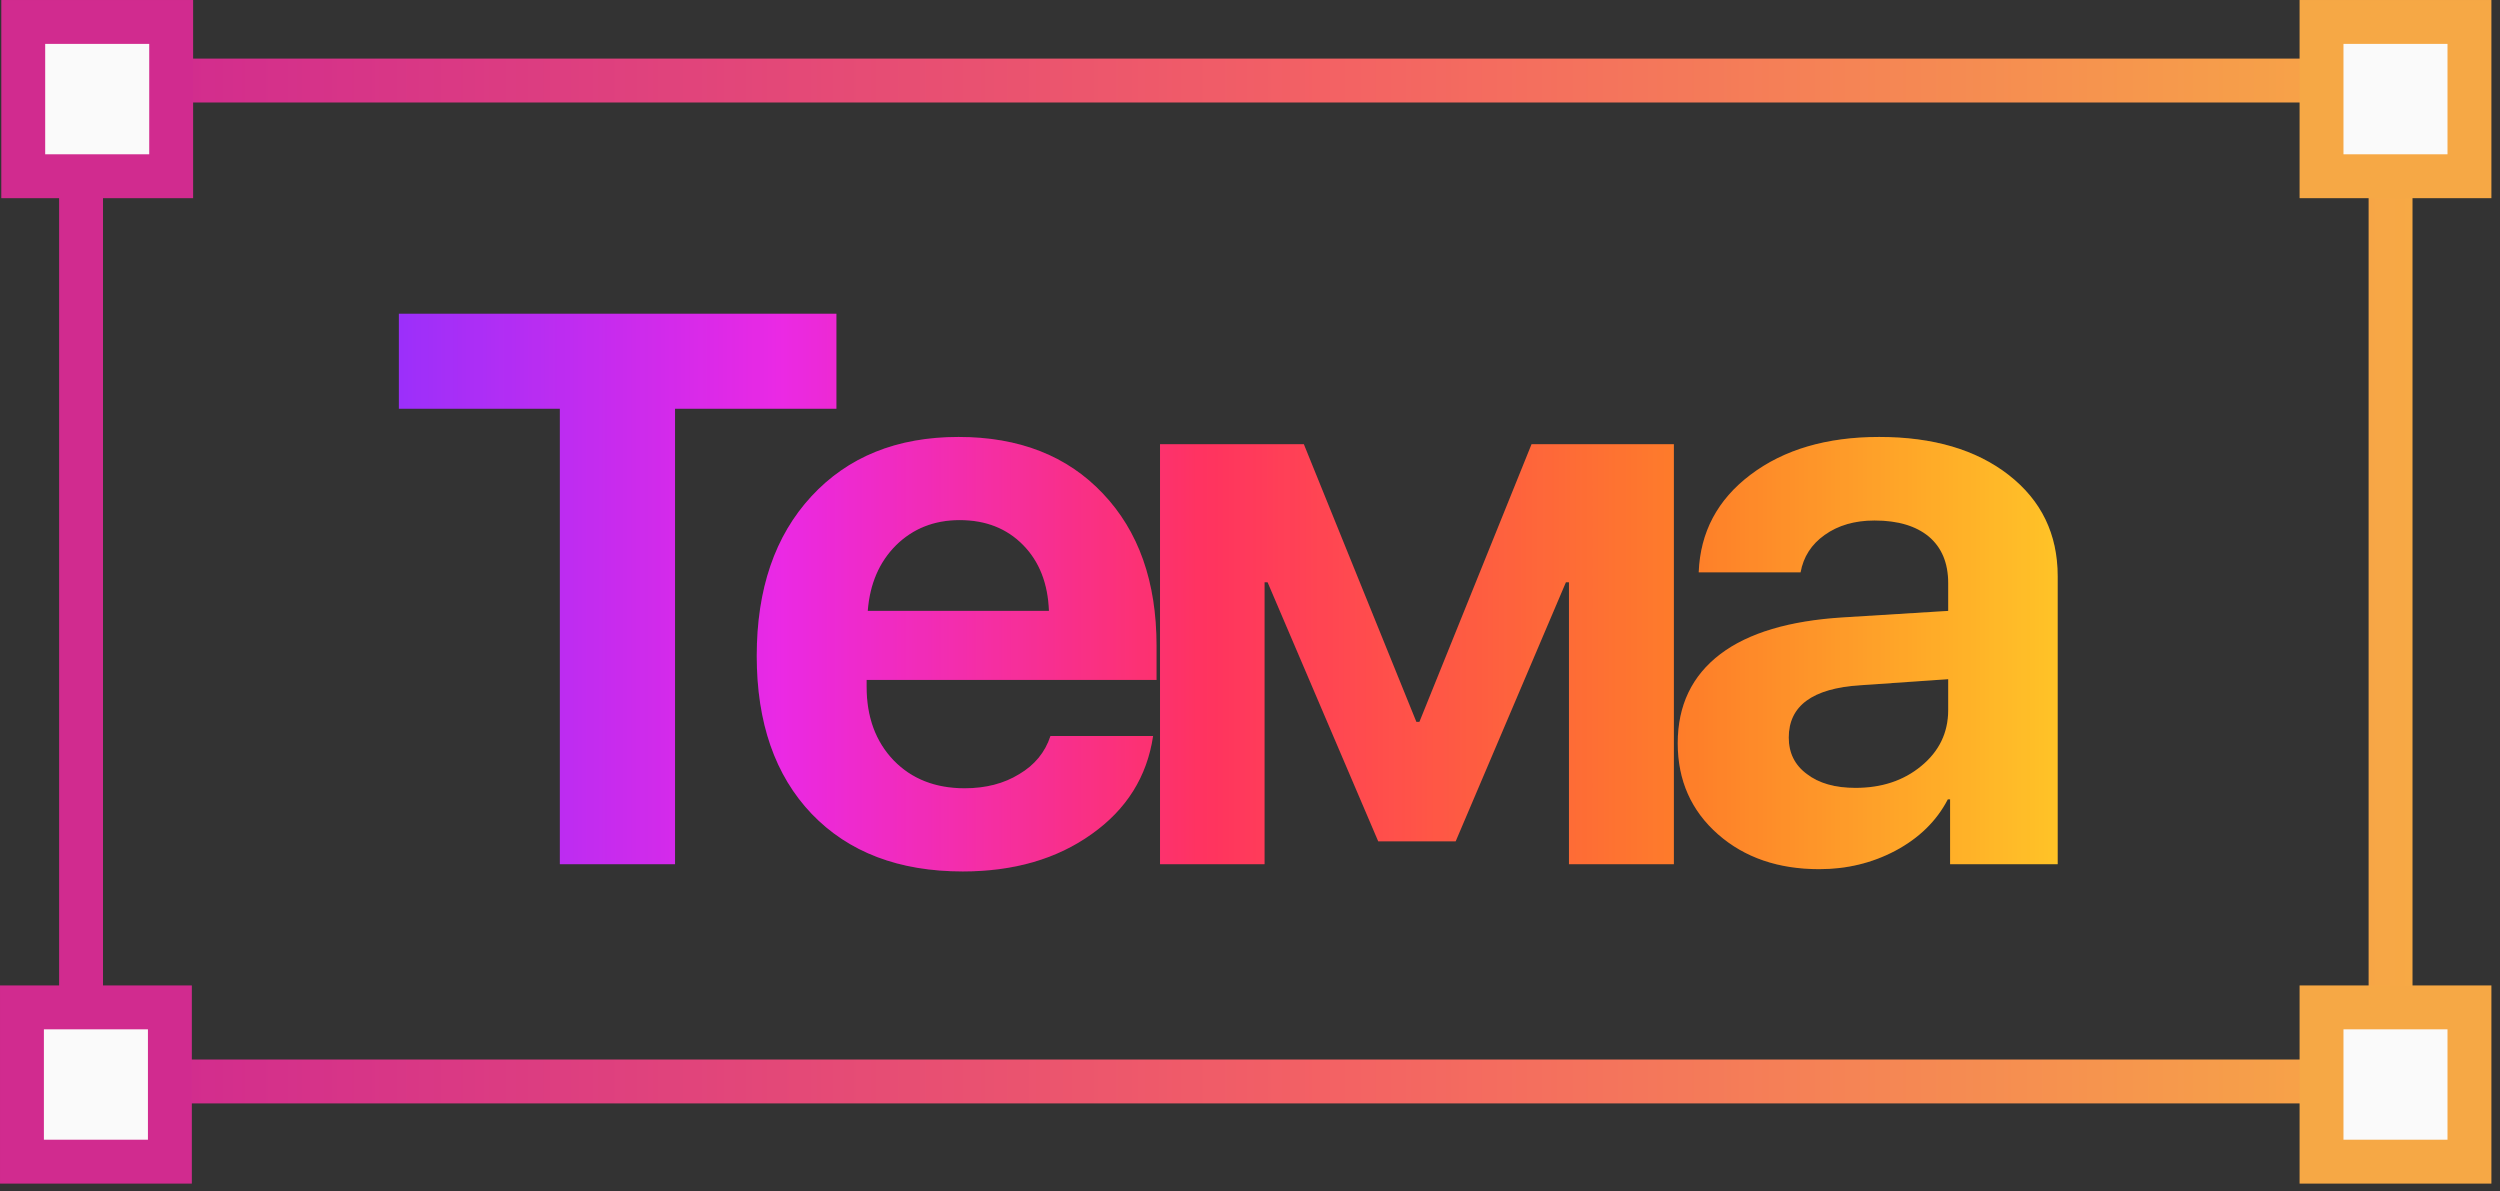
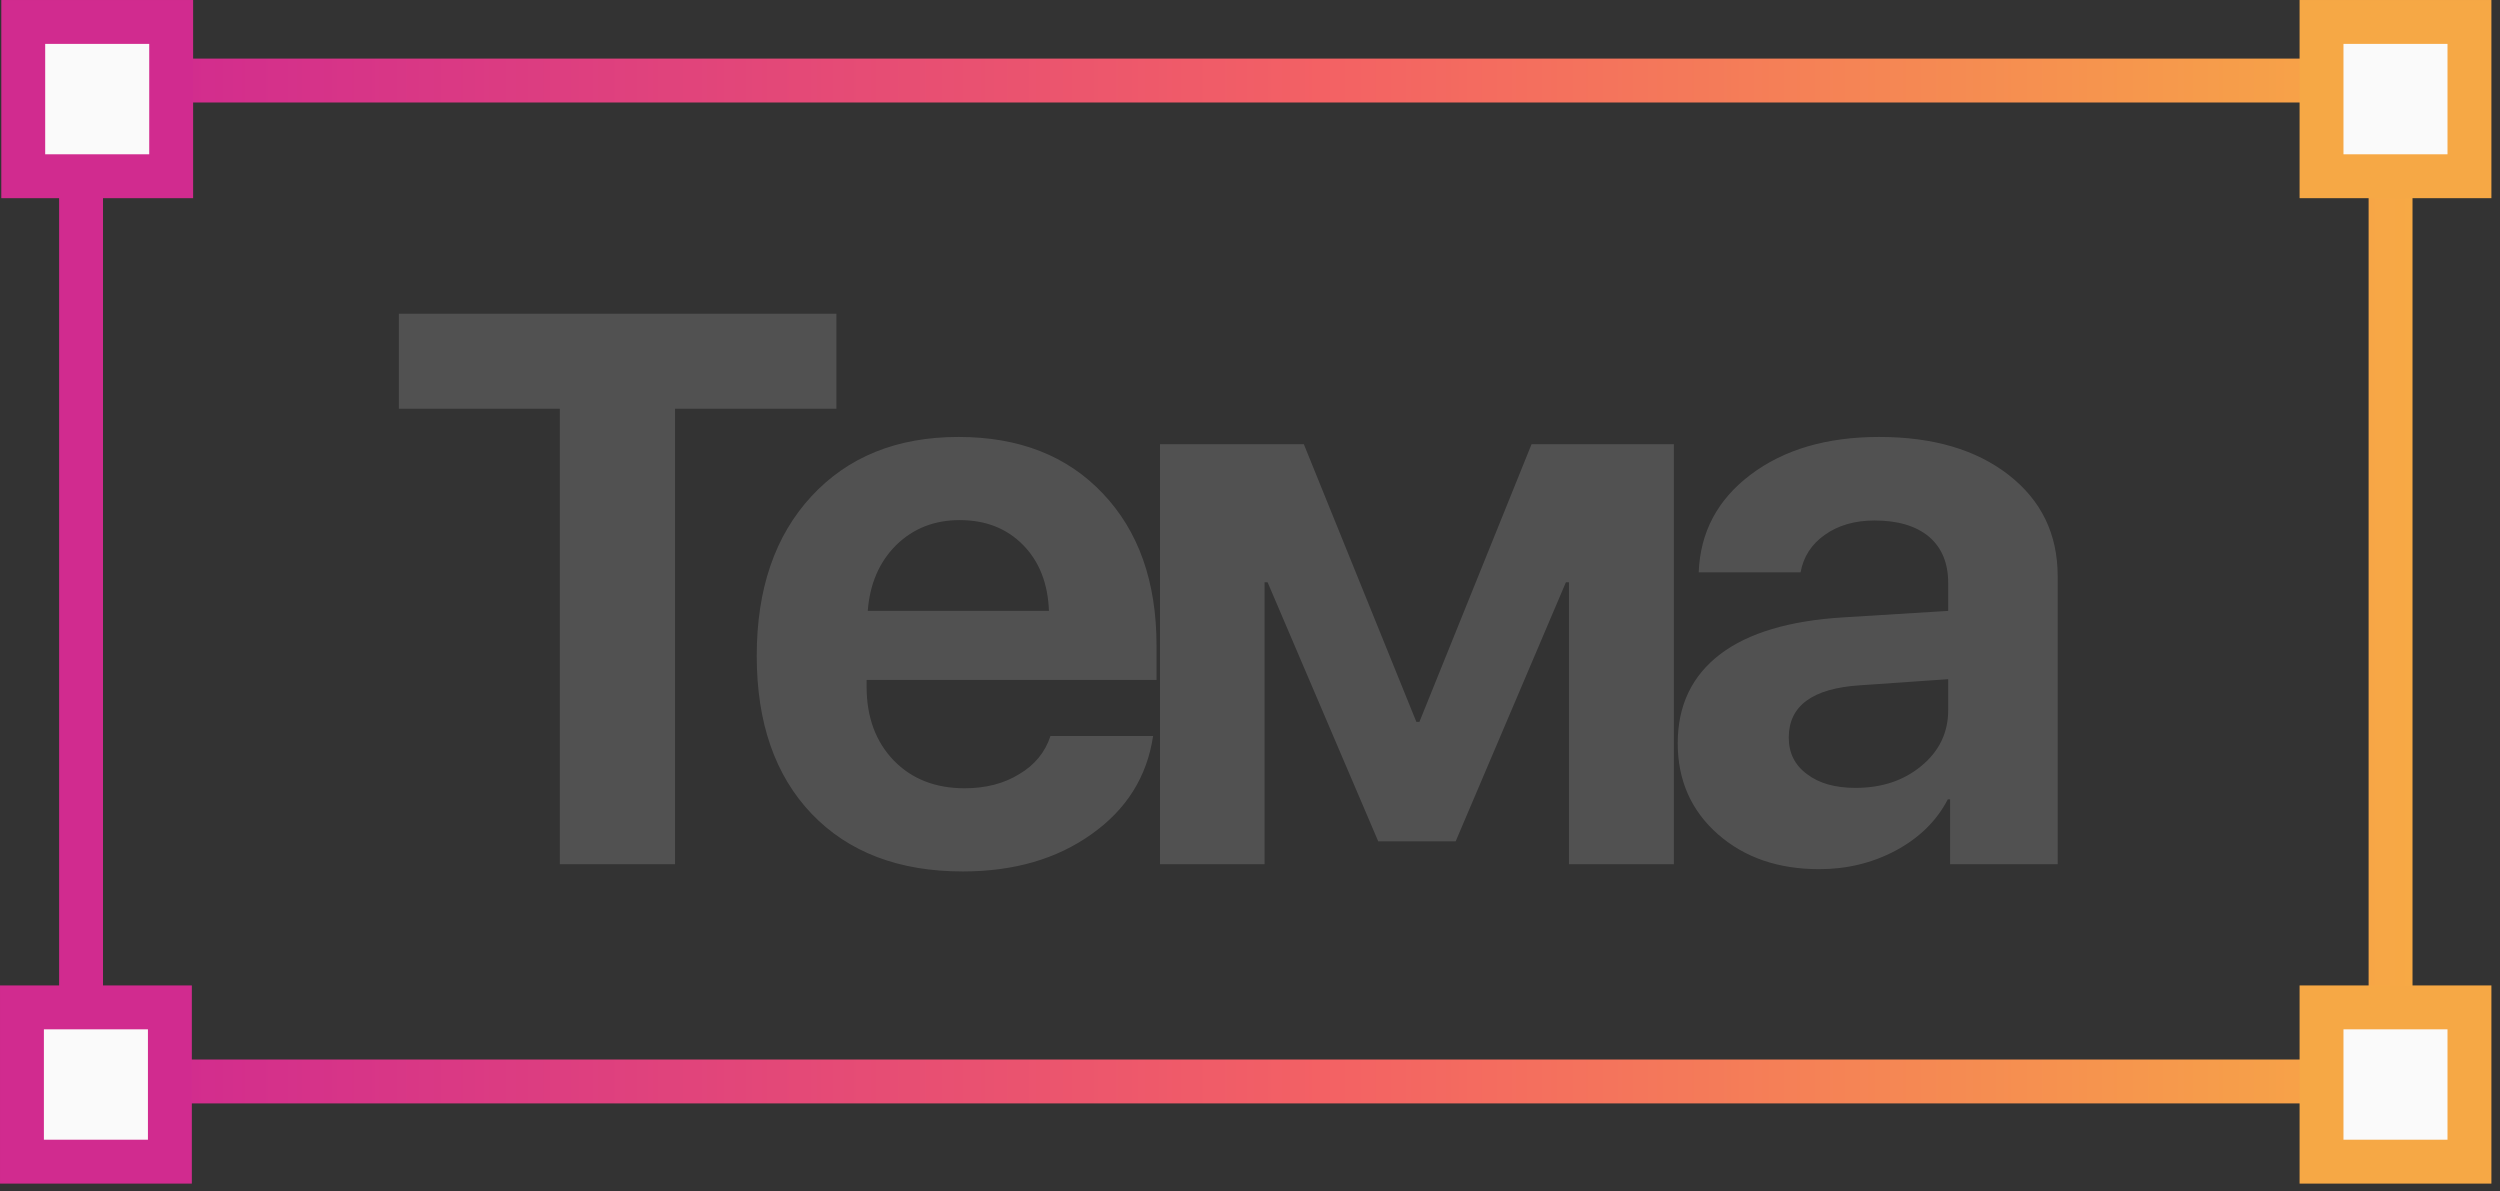
<svg xmlns="http://www.w3.org/2000/svg" width="128" height="61" viewBox="0 0 128 61" fill="none">
  <rect x="0" y="0" width="128" height="61" fill="#333333" stroke="none" />
-   <path d="M28.664 44.247V20.926H20.422V16.063H42.824V20.926H34.562V44.247H28.664ZM49.136 26.629C47.834 26.629 46.747 27.059 45.874 27.919C45.015 28.778 44.533 29.898 44.429 31.278H53.706C53.654 29.872 53.212 28.745 52.378 27.899C51.545 27.053 50.464 26.629 49.136 26.629ZM59.038 37.684C58.726 39.767 57.678 41.441 55.894 42.704C54.11 43.98 51.909 44.618 49.292 44.618C46.024 44.618 43.446 43.635 41.558 41.669C39.683 39.702 38.745 37.007 38.745 33.583C38.745 30.158 39.676 27.437 41.538 25.419C43.413 23.387 45.926 22.372 49.077 22.372C52.176 22.372 54.637 23.335 56.46 25.262C58.296 27.189 59.214 29.787 59.214 33.055V34.813H44.37V35.165C44.37 36.714 44.833 37.971 45.757 38.934C46.681 39.885 47.892 40.36 49.39 40.36C50.471 40.36 51.402 40.119 52.183 39.637C52.977 39.169 53.511 38.517 53.784 37.684H59.038ZM59.393 44.247V22.743H66.756L72.518 36.961H72.674L78.416 22.743H85.702V44.247H80.331V29.813H80.174L74.53 43.075H70.565L64.901 29.813H64.745V44.247H59.393ZM95.002 40.34C96.343 40.34 97.463 39.969 98.361 39.227C99.285 38.472 99.748 37.515 99.748 36.356V34.774L95.236 35.086C92.801 35.243 91.584 36.135 91.584 37.762C91.584 38.556 91.896 39.181 92.521 39.637C93.133 40.106 93.96 40.34 95.002 40.34ZM93.146 44.501C91.05 44.501 89.325 43.908 87.97 42.723C86.59 41.512 85.9 39.956 85.9 38.055C85.9 36.115 86.629 34.592 88.088 33.485C89.52 32.404 91.616 31.779 94.377 31.61L99.748 31.278V29.852C99.748 28.823 99.416 28.029 98.752 27.469C98.088 26.922 97.163 26.649 95.978 26.649C94.963 26.649 94.11 26.896 93.419 27.391C92.742 27.873 92.332 28.511 92.189 29.305H86.974C87.052 27.248 87.938 25.581 89.63 24.305C91.336 23.016 93.53 22.372 96.213 22.372C98.973 22.372 101.186 23.023 102.853 24.325C104.52 25.627 105.353 27.352 105.353 29.5V44.247H99.845V40.926H99.728C99.155 42.033 98.257 42.912 97.033 43.563C95.848 44.188 94.552 44.501 93.146 44.501Z" fill="url(#paint0_linear_529_1667)" />
  <path d="M28.664 44.247V20.926H20.422V16.063H42.824V20.926H34.562V44.247H28.664ZM49.136 26.629C47.834 26.629 46.747 27.059 45.874 27.919C45.015 28.778 44.533 29.898 44.429 31.278H53.706C53.654 29.872 53.212 28.745 52.378 27.899C51.545 27.053 50.464 26.629 49.136 26.629ZM59.038 37.684C58.726 39.767 57.678 41.441 55.894 42.704C54.11 43.98 51.909 44.618 49.292 44.618C46.024 44.618 43.446 43.635 41.558 41.669C39.683 39.702 38.745 37.007 38.745 33.583C38.745 30.158 39.676 27.437 41.538 25.419C43.413 23.387 45.926 22.372 49.077 22.372C52.176 22.372 54.637 23.335 56.46 25.262C58.296 27.189 59.214 29.787 59.214 33.055V34.813H44.37V35.165C44.37 36.714 44.833 37.971 45.757 38.934C46.681 39.885 47.892 40.36 49.39 40.36C50.471 40.36 51.402 40.119 52.183 39.637C52.977 39.169 53.511 38.517 53.784 37.684H59.038ZM59.393 44.247V22.743H66.756L72.518 36.961H72.674L78.416 22.743H85.702V44.247H80.331V29.813H80.174L74.53 43.075H70.565L64.901 29.813H64.745V44.247H59.393ZM95.002 40.34C96.343 40.34 97.463 39.969 98.361 39.227C99.285 38.472 99.748 37.515 99.748 36.356V34.774L95.236 35.086C92.801 35.243 91.584 36.135 91.584 37.762C91.584 38.556 91.896 39.181 92.521 39.637C93.133 40.106 93.96 40.34 95.002 40.34ZM93.146 44.501C91.05 44.501 89.325 43.908 87.97 42.723C86.59 41.512 85.9 39.956 85.9 38.055C85.9 36.115 86.629 34.592 88.088 33.485C89.52 32.404 91.616 31.779 94.377 31.61L99.748 31.278V29.852C99.748 28.823 99.416 28.029 98.752 27.469C98.088 26.922 97.163 26.649 95.978 26.649C94.963 26.649 94.11 26.896 93.419 27.391C92.742 27.873 92.332 28.511 92.189 29.305H86.974C87.052 27.248 87.938 25.581 89.63 24.305C91.336 23.016 93.53 22.372 96.213 22.372C98.973 22.372 101.186 23.023 102.853 24.325C104.52 25.627 105.353 27.352 105.353 29.5V44.247H99.845V40.926H99.728C99.155 42.033 98.257 42.912 97.033 43.563C95.848 44.188 94.552 44.501 93.146 44.501Z" fill="white" fill-opacity="0.15" />
  <rect x="1.123" y="-1.123" width="118.247" height="51.247" transform="matrix(-1 0 0 1 123.52 5.247)" stroke="url(#paint1_linear_529_1667)" stroke-width="2.247" />
  <rect x="1.123" y="-1.123" width="7.574" height="7.899" transform="matrix(-1 0 0 1 9.887 2.247)" fill="#FAFAFA" stroke="#D12B8F" stroke-width="2.247" />
  <rect x="1.123" y="-1.123" width="7.574" height="7.899" transform="matrix(-1 0 0 1 127.559 2.247)" fill="#FAFAFA" stroke="#F6A845" stroke-width="2.247" />
  <rect x="1.123" y="-1.123" width="7.574" height="7.899" transform="matrix(-1 0 0 1 9.821 52.701)" fill="#FAFAFA" stroke="#D12B8F" stroke-width="2.247" />
  <rect x="1.123" y="-1.123" width="7.574" height="7.899" transform="matrix(-1 0 0 1 127.559 52.701)" fill="#FAFAFA" stroke="#F6A845" stroke-width="2.247" />
  <defs>
    <linearGradient id="paint0_linear_529_1667" x1="19.309" y1="30.247" x2="107.309" y2="30.247" gradientUnits="userSpaceOnUse">
      <stop stop-color="#850BFB" />
      <stop offset="0.236" stop-color="#E703DF" />
      <stop offset="0.481" stop-color="#FF0F44" />
      <stop offset="0.76" stop-color="#FE6604" />
      <stop offset="1" stop-color="#FFC101" />
    </linearGradient>
    <linearGradient id="paint1_linear_529_1667" x1="0" y1="24.5" x2="116" y2="24.5" gradientUnits="userSpaceOnUse">
      <stop stop-color="#F7A945" />
      <stop offset="0.481" stop-color="#F36164" />
      <stop offset="1" stop-color="#D12B8F" />
    </linearGradient>
  </defs>
</svg>